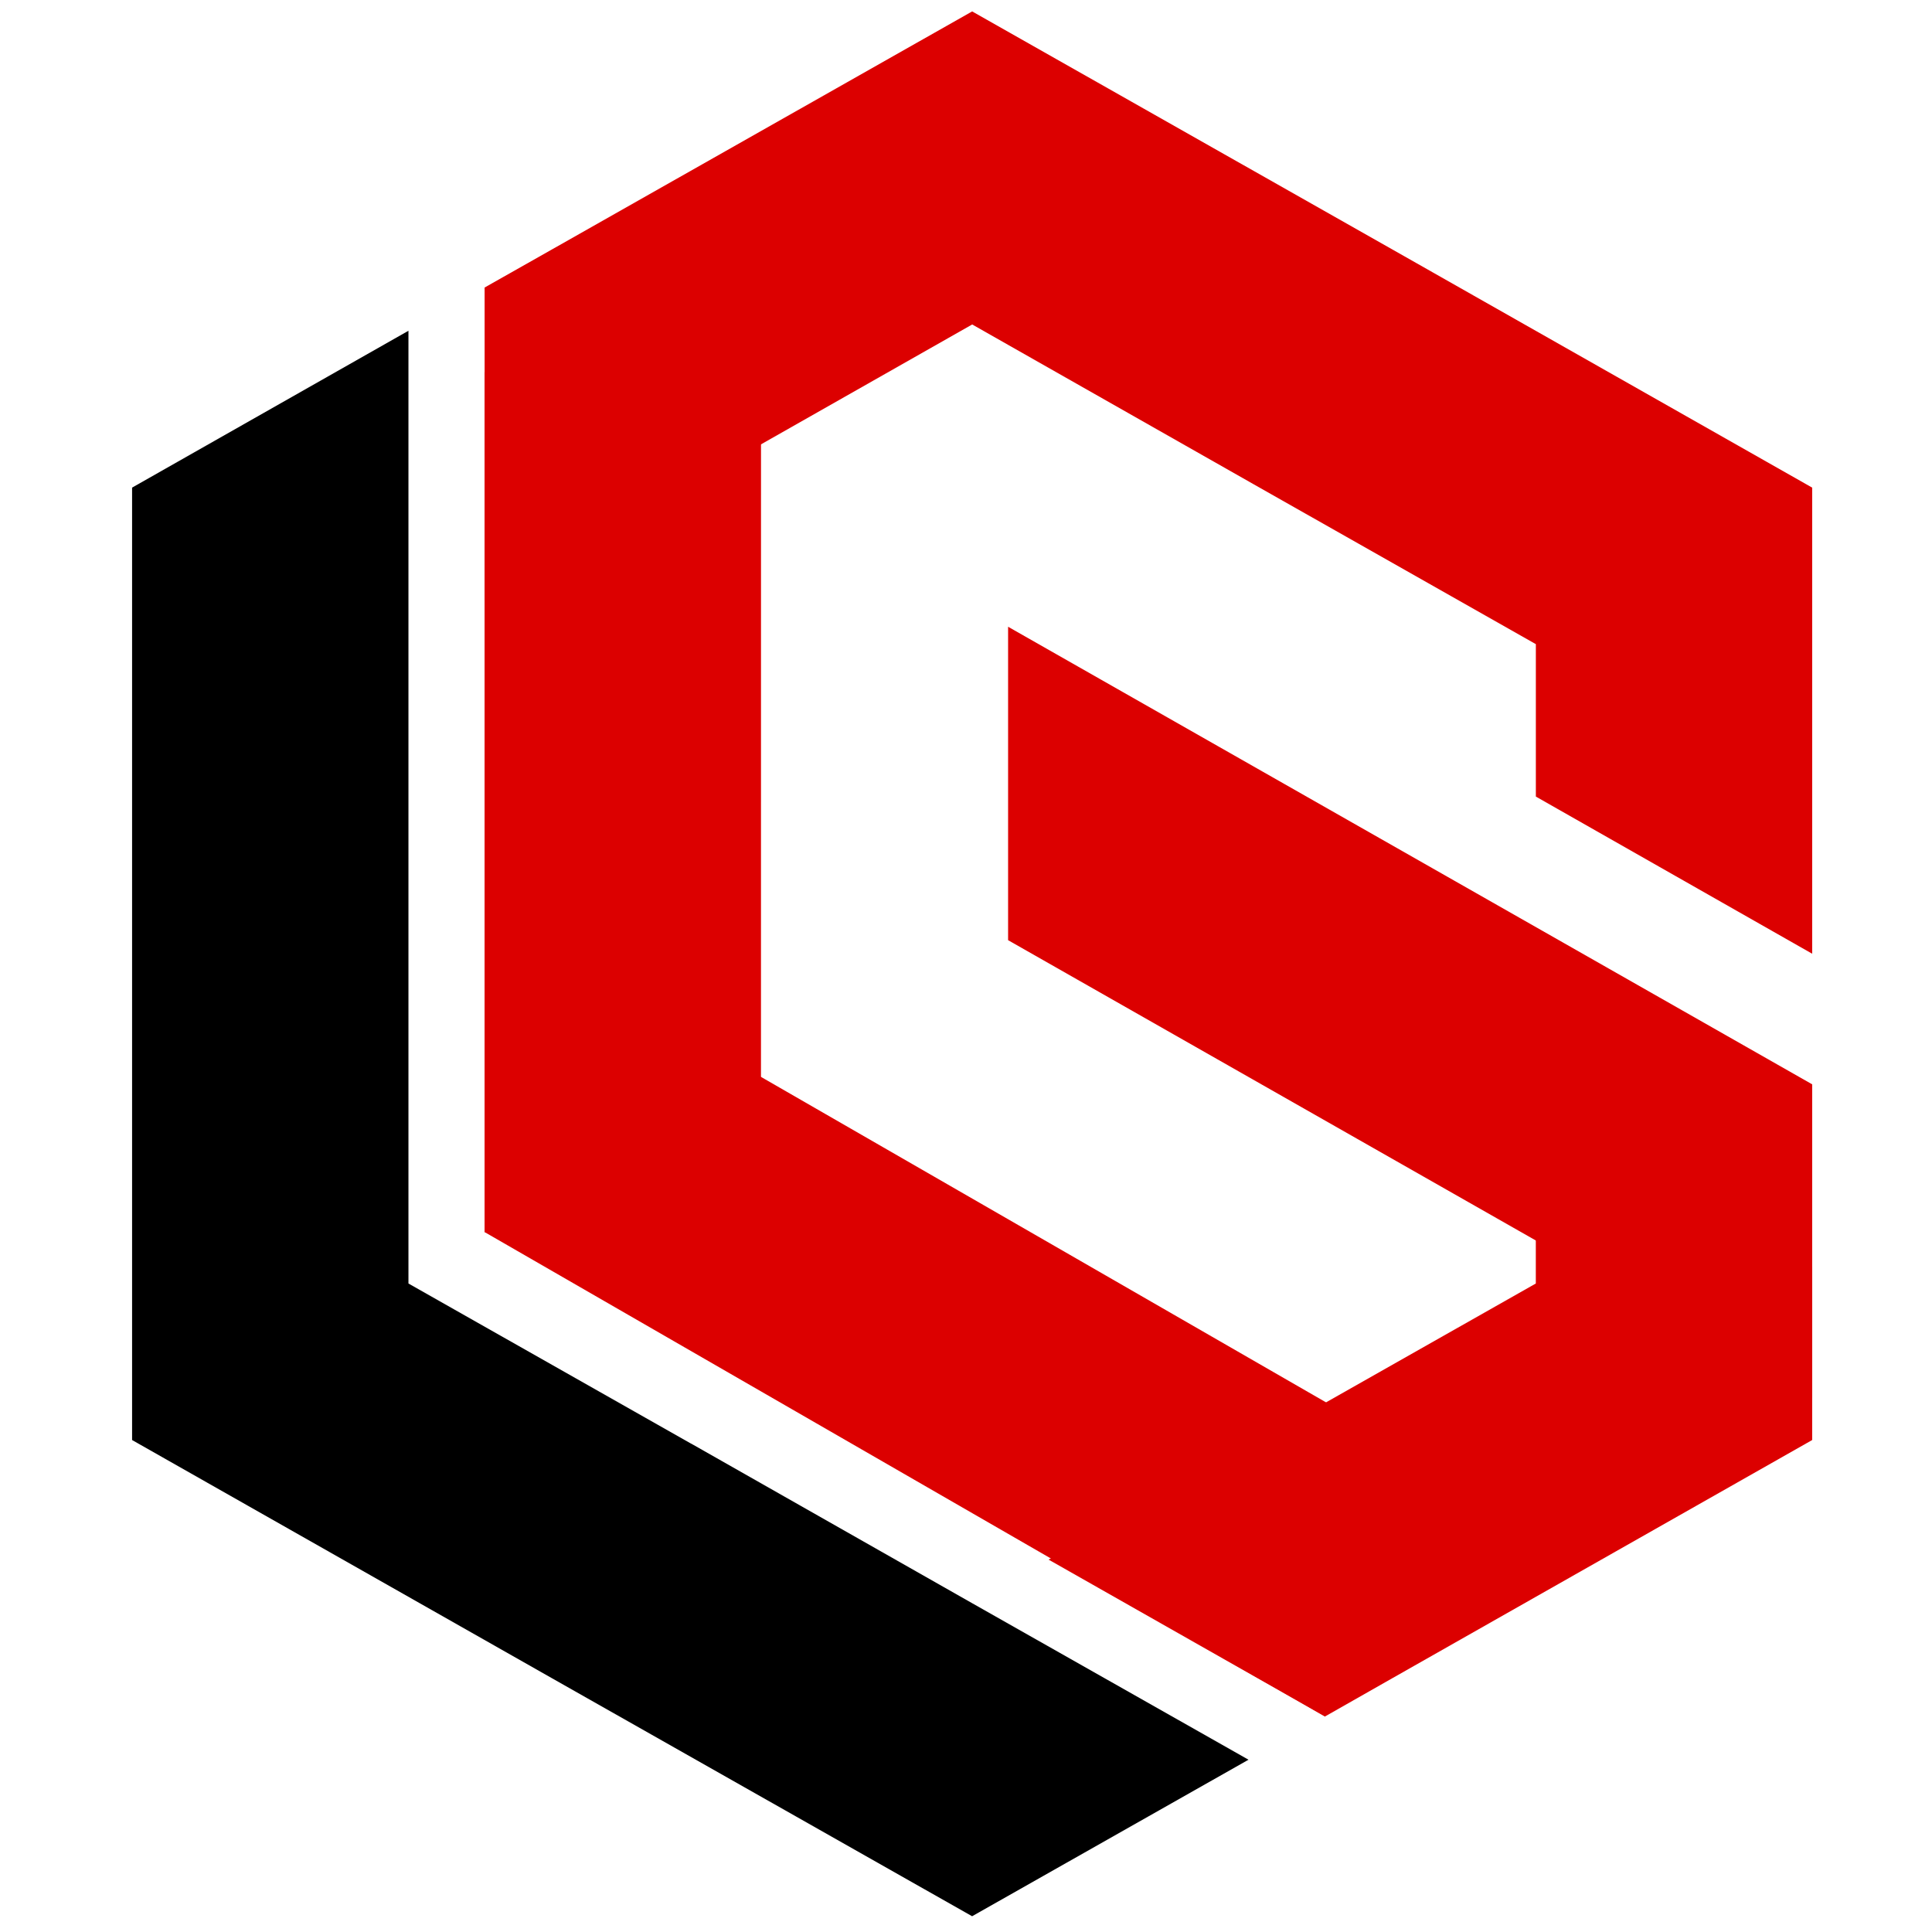
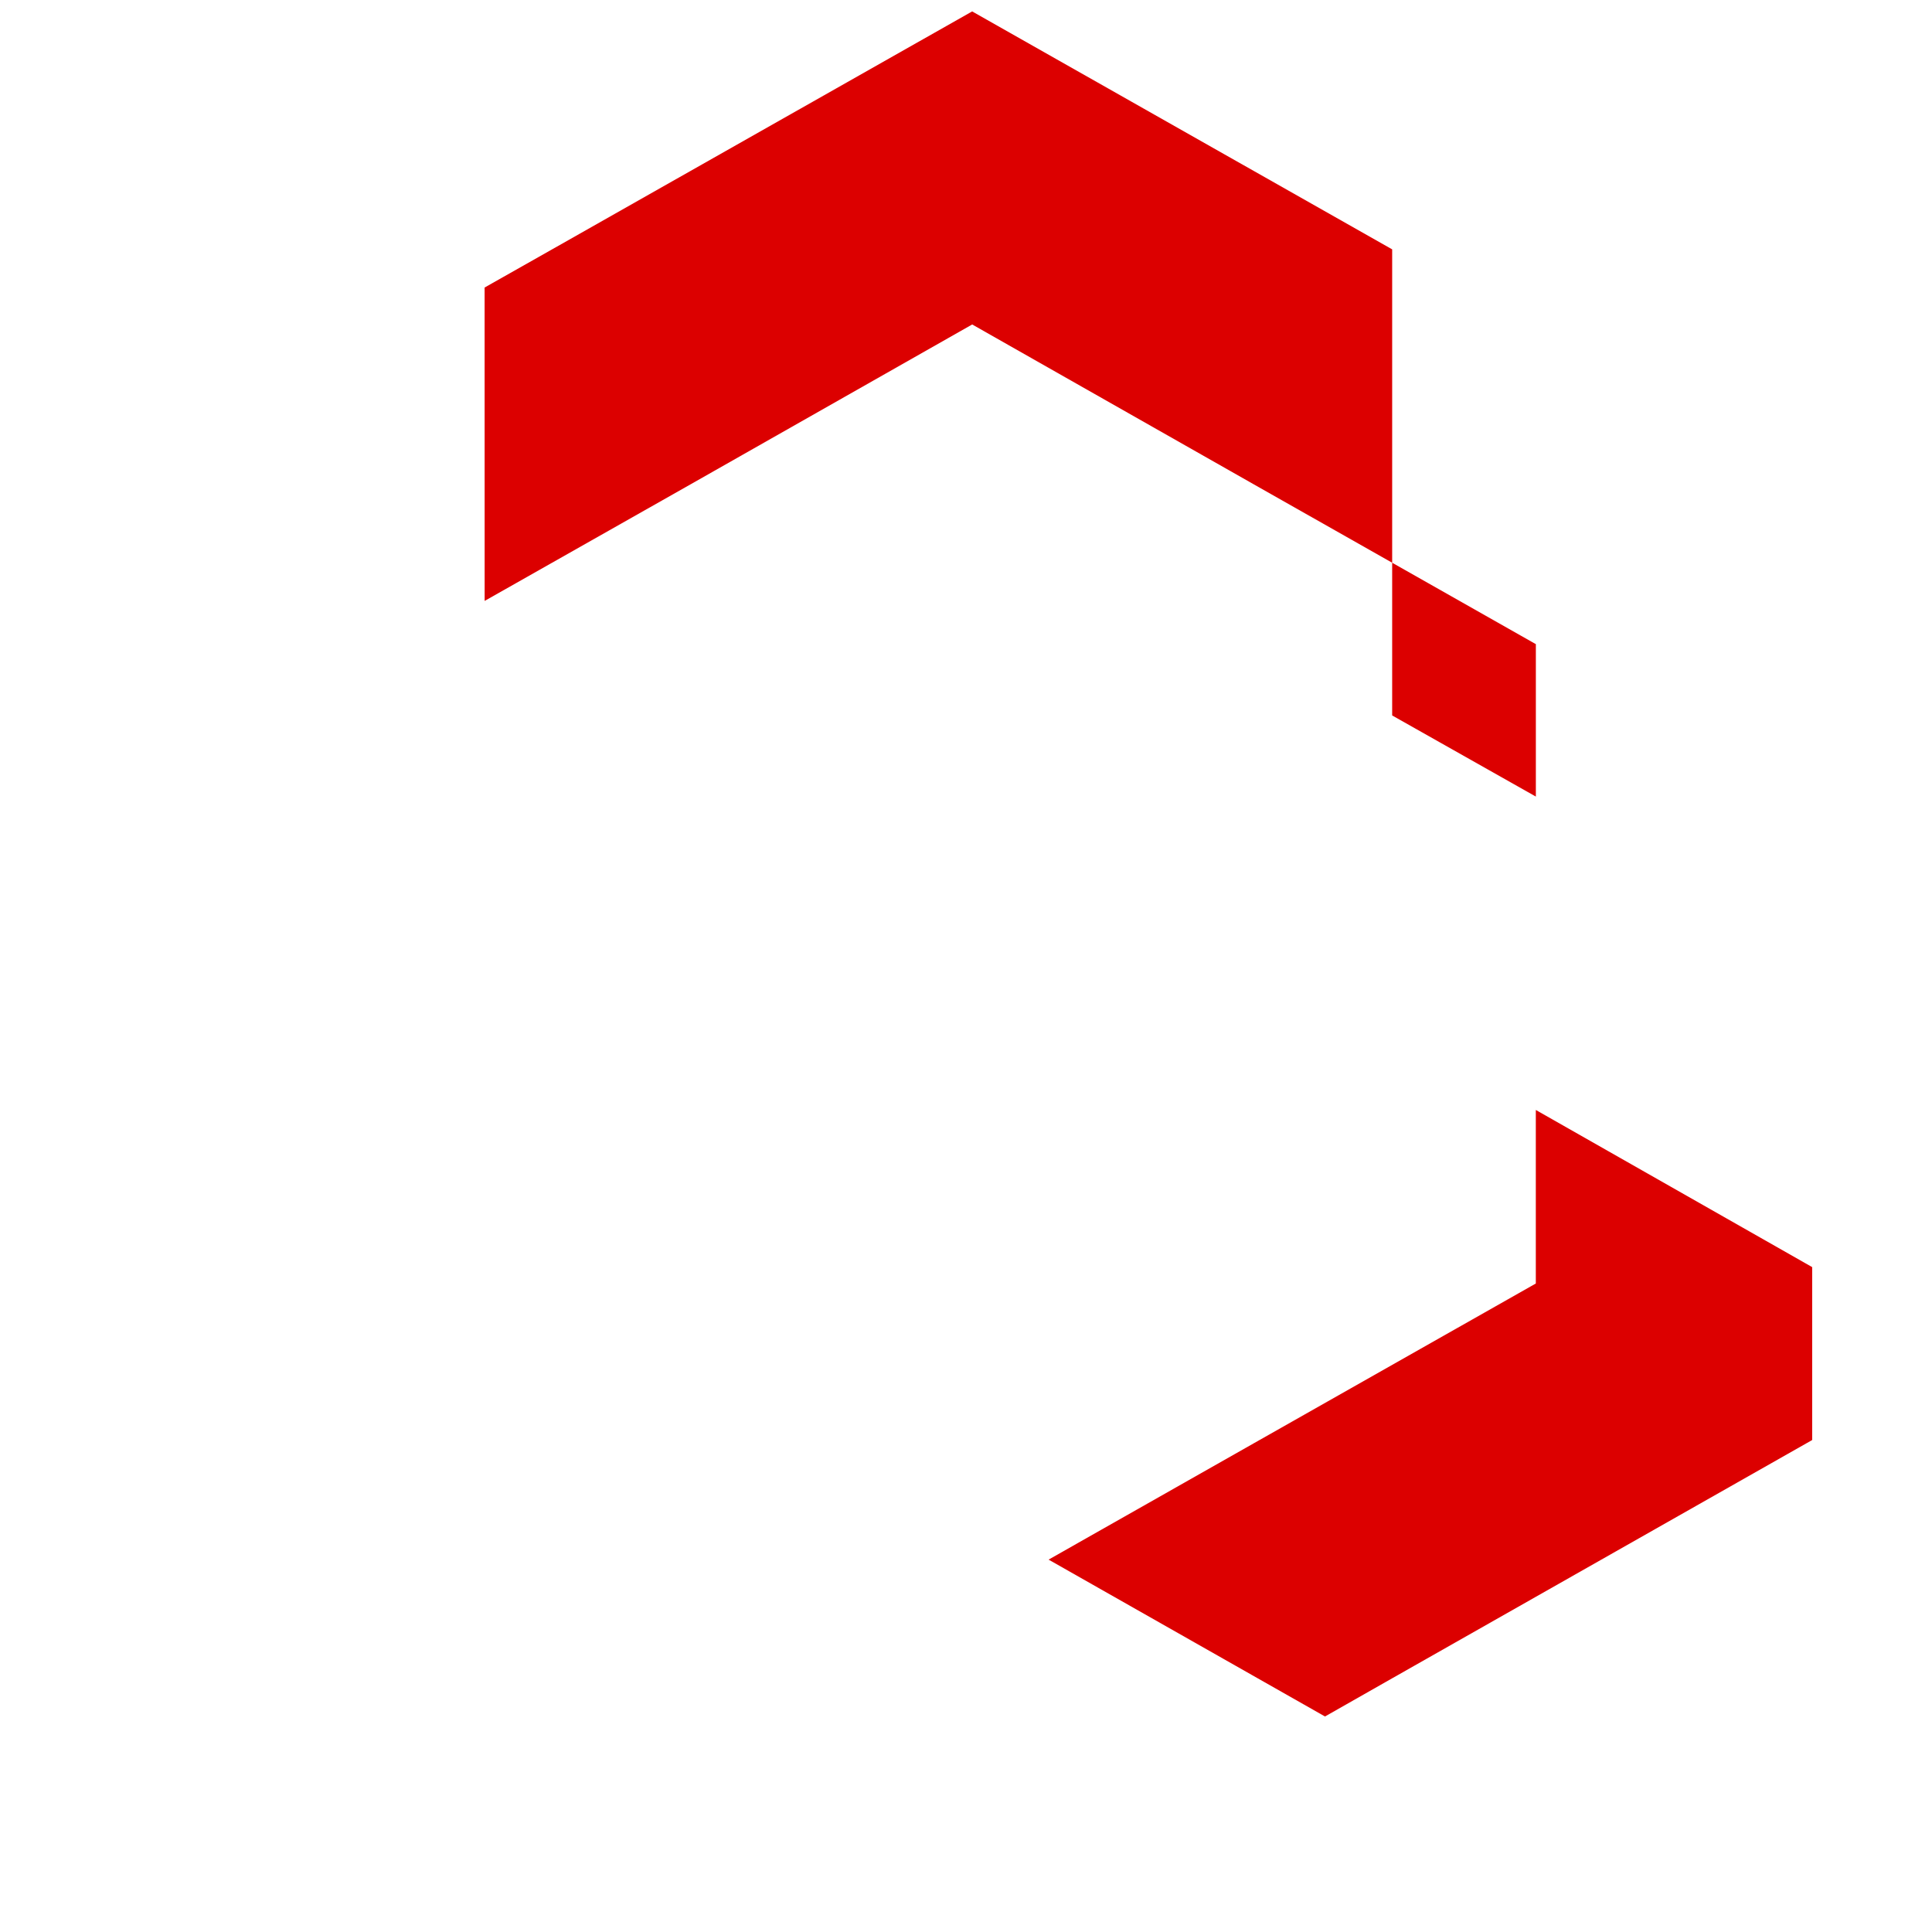
<svg xmlns="http://www.w3.org/2000/svg" width="120" height="120" version="1.1" id="svg14" style="fill:none">
  <g id="g28" transform="matrix(2.572 0 0 2.572 8.204 -189.619)">
-     <path style="clip-rule:evenodd;fill:#dc0000;fill-rule:evenodd" id="path2" d="m8.513 80.668 1.63-.922L20.287 74l10.143 5.746L40.573 85.5v11.256L33.9 92.961V89.28l-6.806-3.856-6.806-3.864-6.807 3.864-4.967 2.812z" />
+     <path style="clip-rule:evenodd;fill:#dc0000;fill-rule:evenodd" id="path2" d="m8.513 80.668 1.63-.922L20.287 74l10.143 5.746v11.256L33.9 92.961V89.28l-6.806-3.856-6.806-3.864-6.807 3.864-4.967 2.812z" />
    <path style="clip-rule:evenodd;fill:#dc0000;fill-rule:evenodd" id="path4" d="m22.133 111.388 4.96-2.812 6.806-3.856v-4.191l6.674 3.795v4.176l-10.143 5.754-1.622.922z" />
-     <path style="clip-rule:evenodd;fill:#000;fill-rule:evenodd" id="path6" d="m20.286 120-10.143-5.746L0 108.5v-23l6.674-3.788v23.008l6.806 3.856.07.038 6.736 3.826 6.675 3.78z" />
-     <path style="fill:#dc0000" id="path8" d="M15.188 82.71H8.512v20.768h6.675z" />
-     <path style="clip-rule:evenodd;fill:#dc0000;fill-rule:evenodd" id="path10" d="m32.145 109.498-3.337 5.678-20.295-11.698 3.337-5.67z" />
-     <path style="clip-rule:evenodd;fill:#dc0000;fill-rule:evenodd" id="path12" d="m40.573 107.479-19.418-11.05V88.86l19.418 11.05z" />
  </g>
</svg>